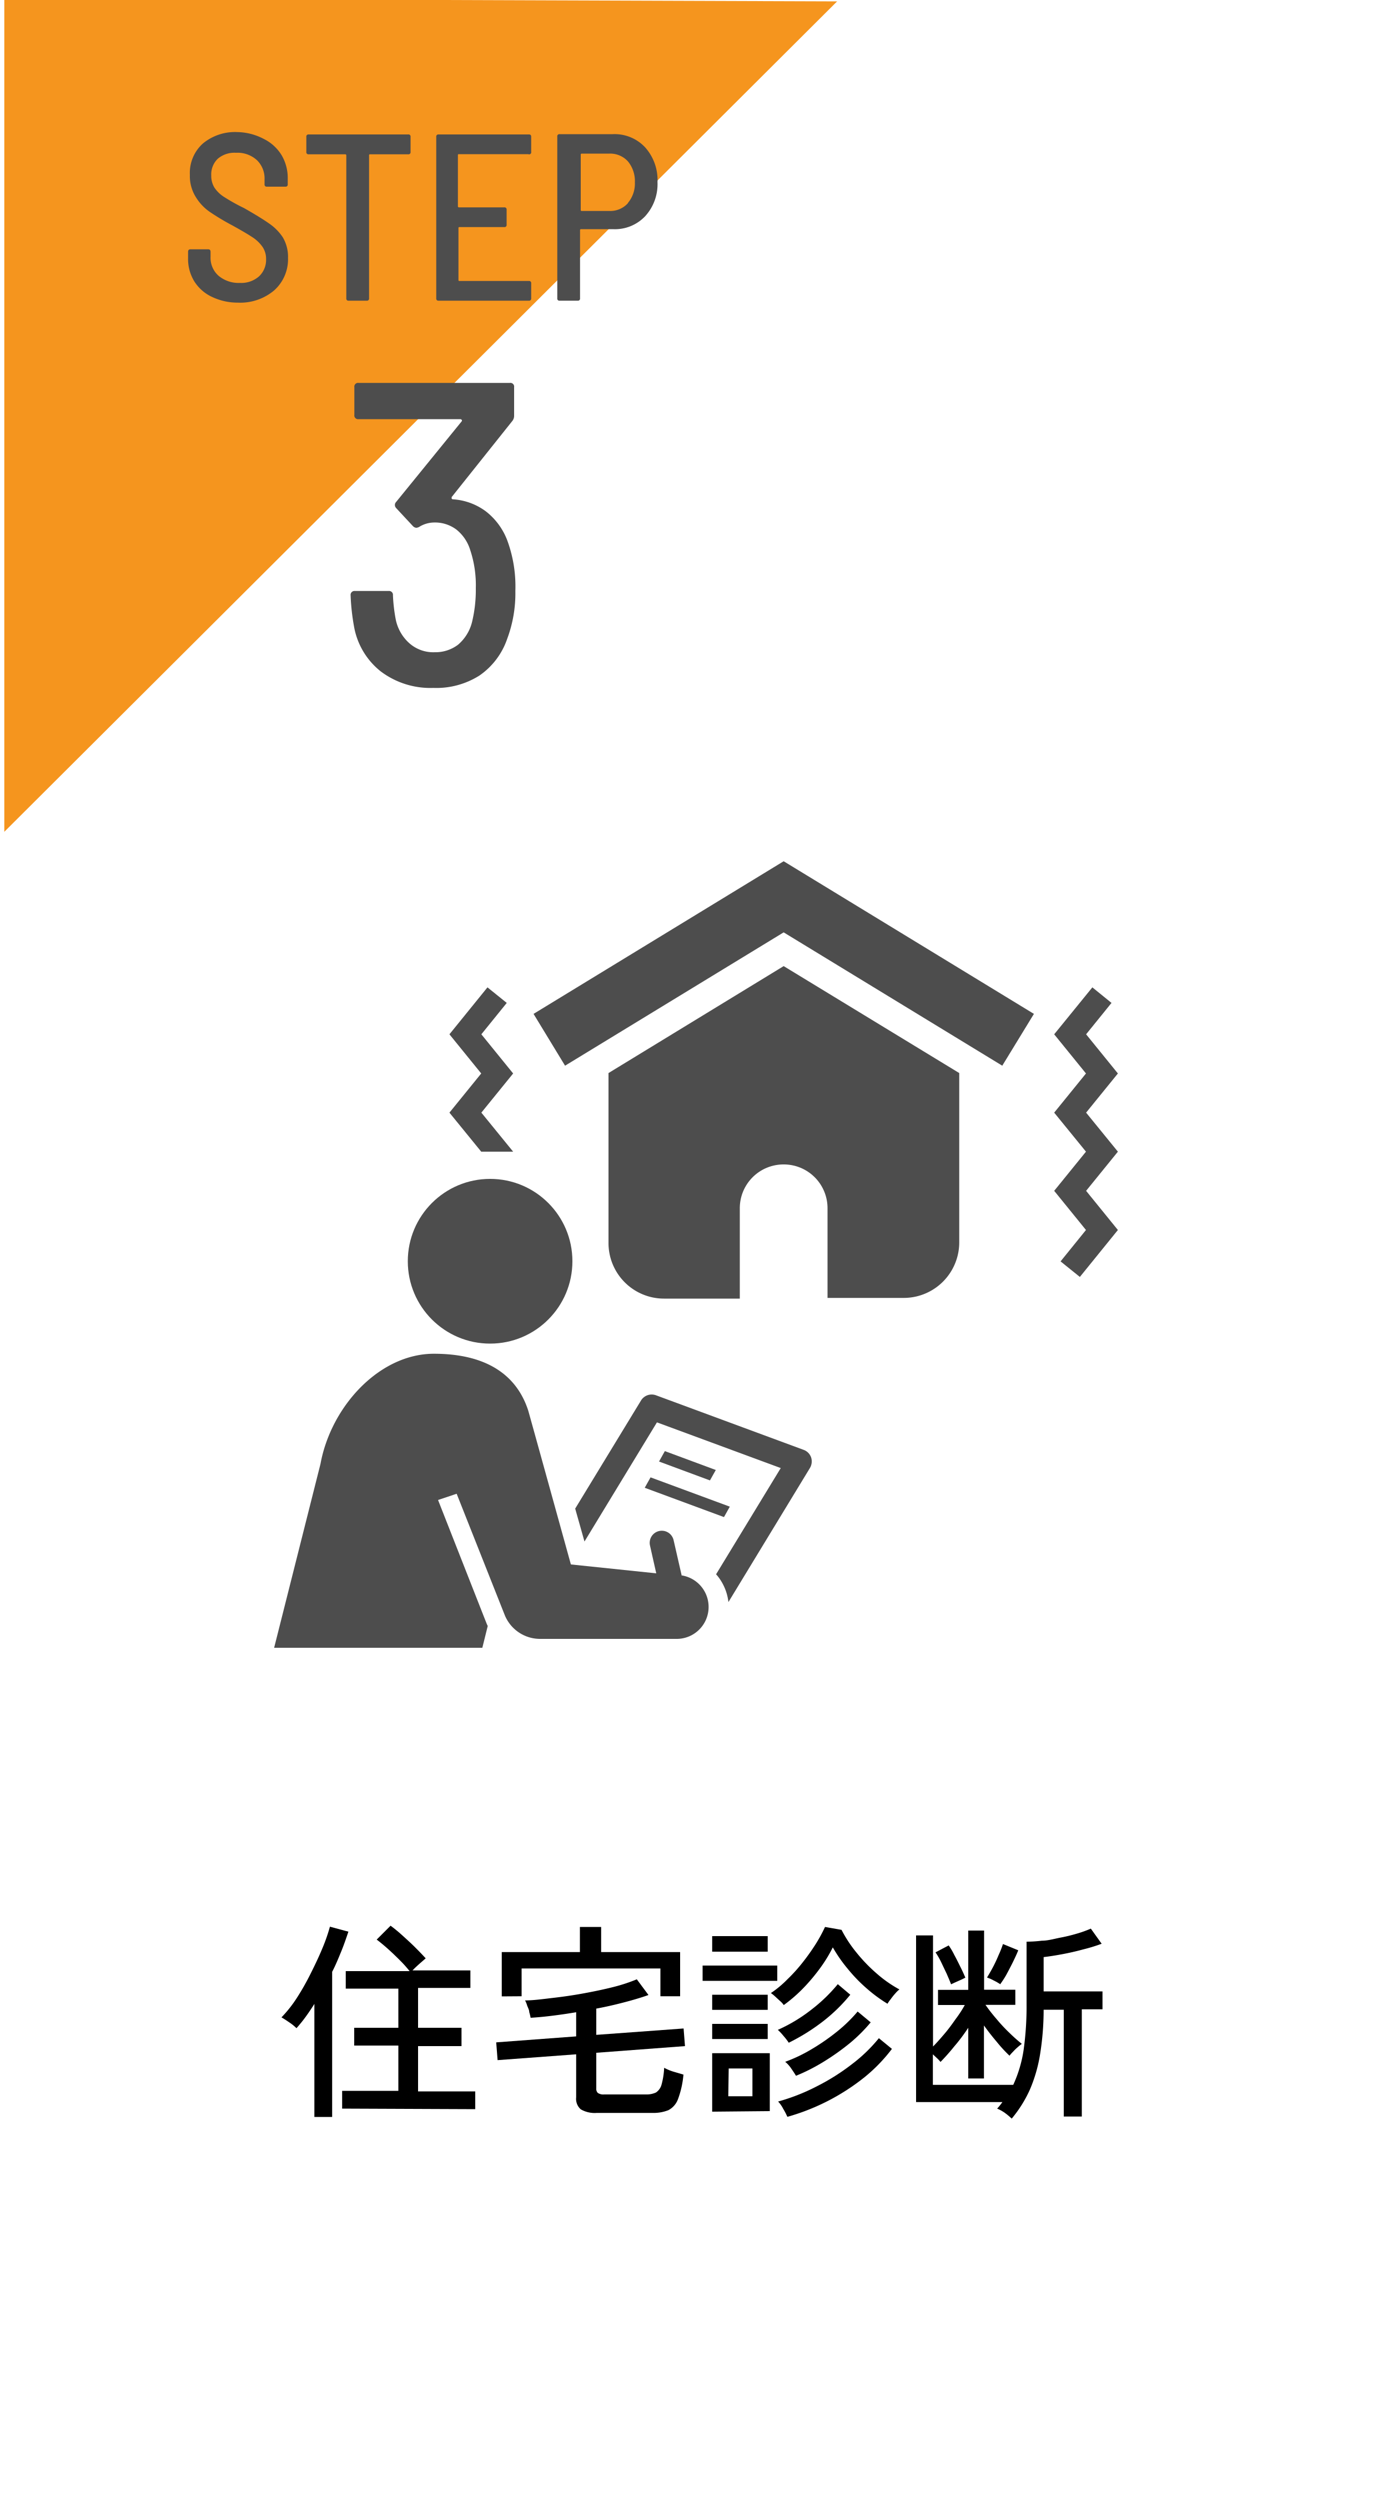
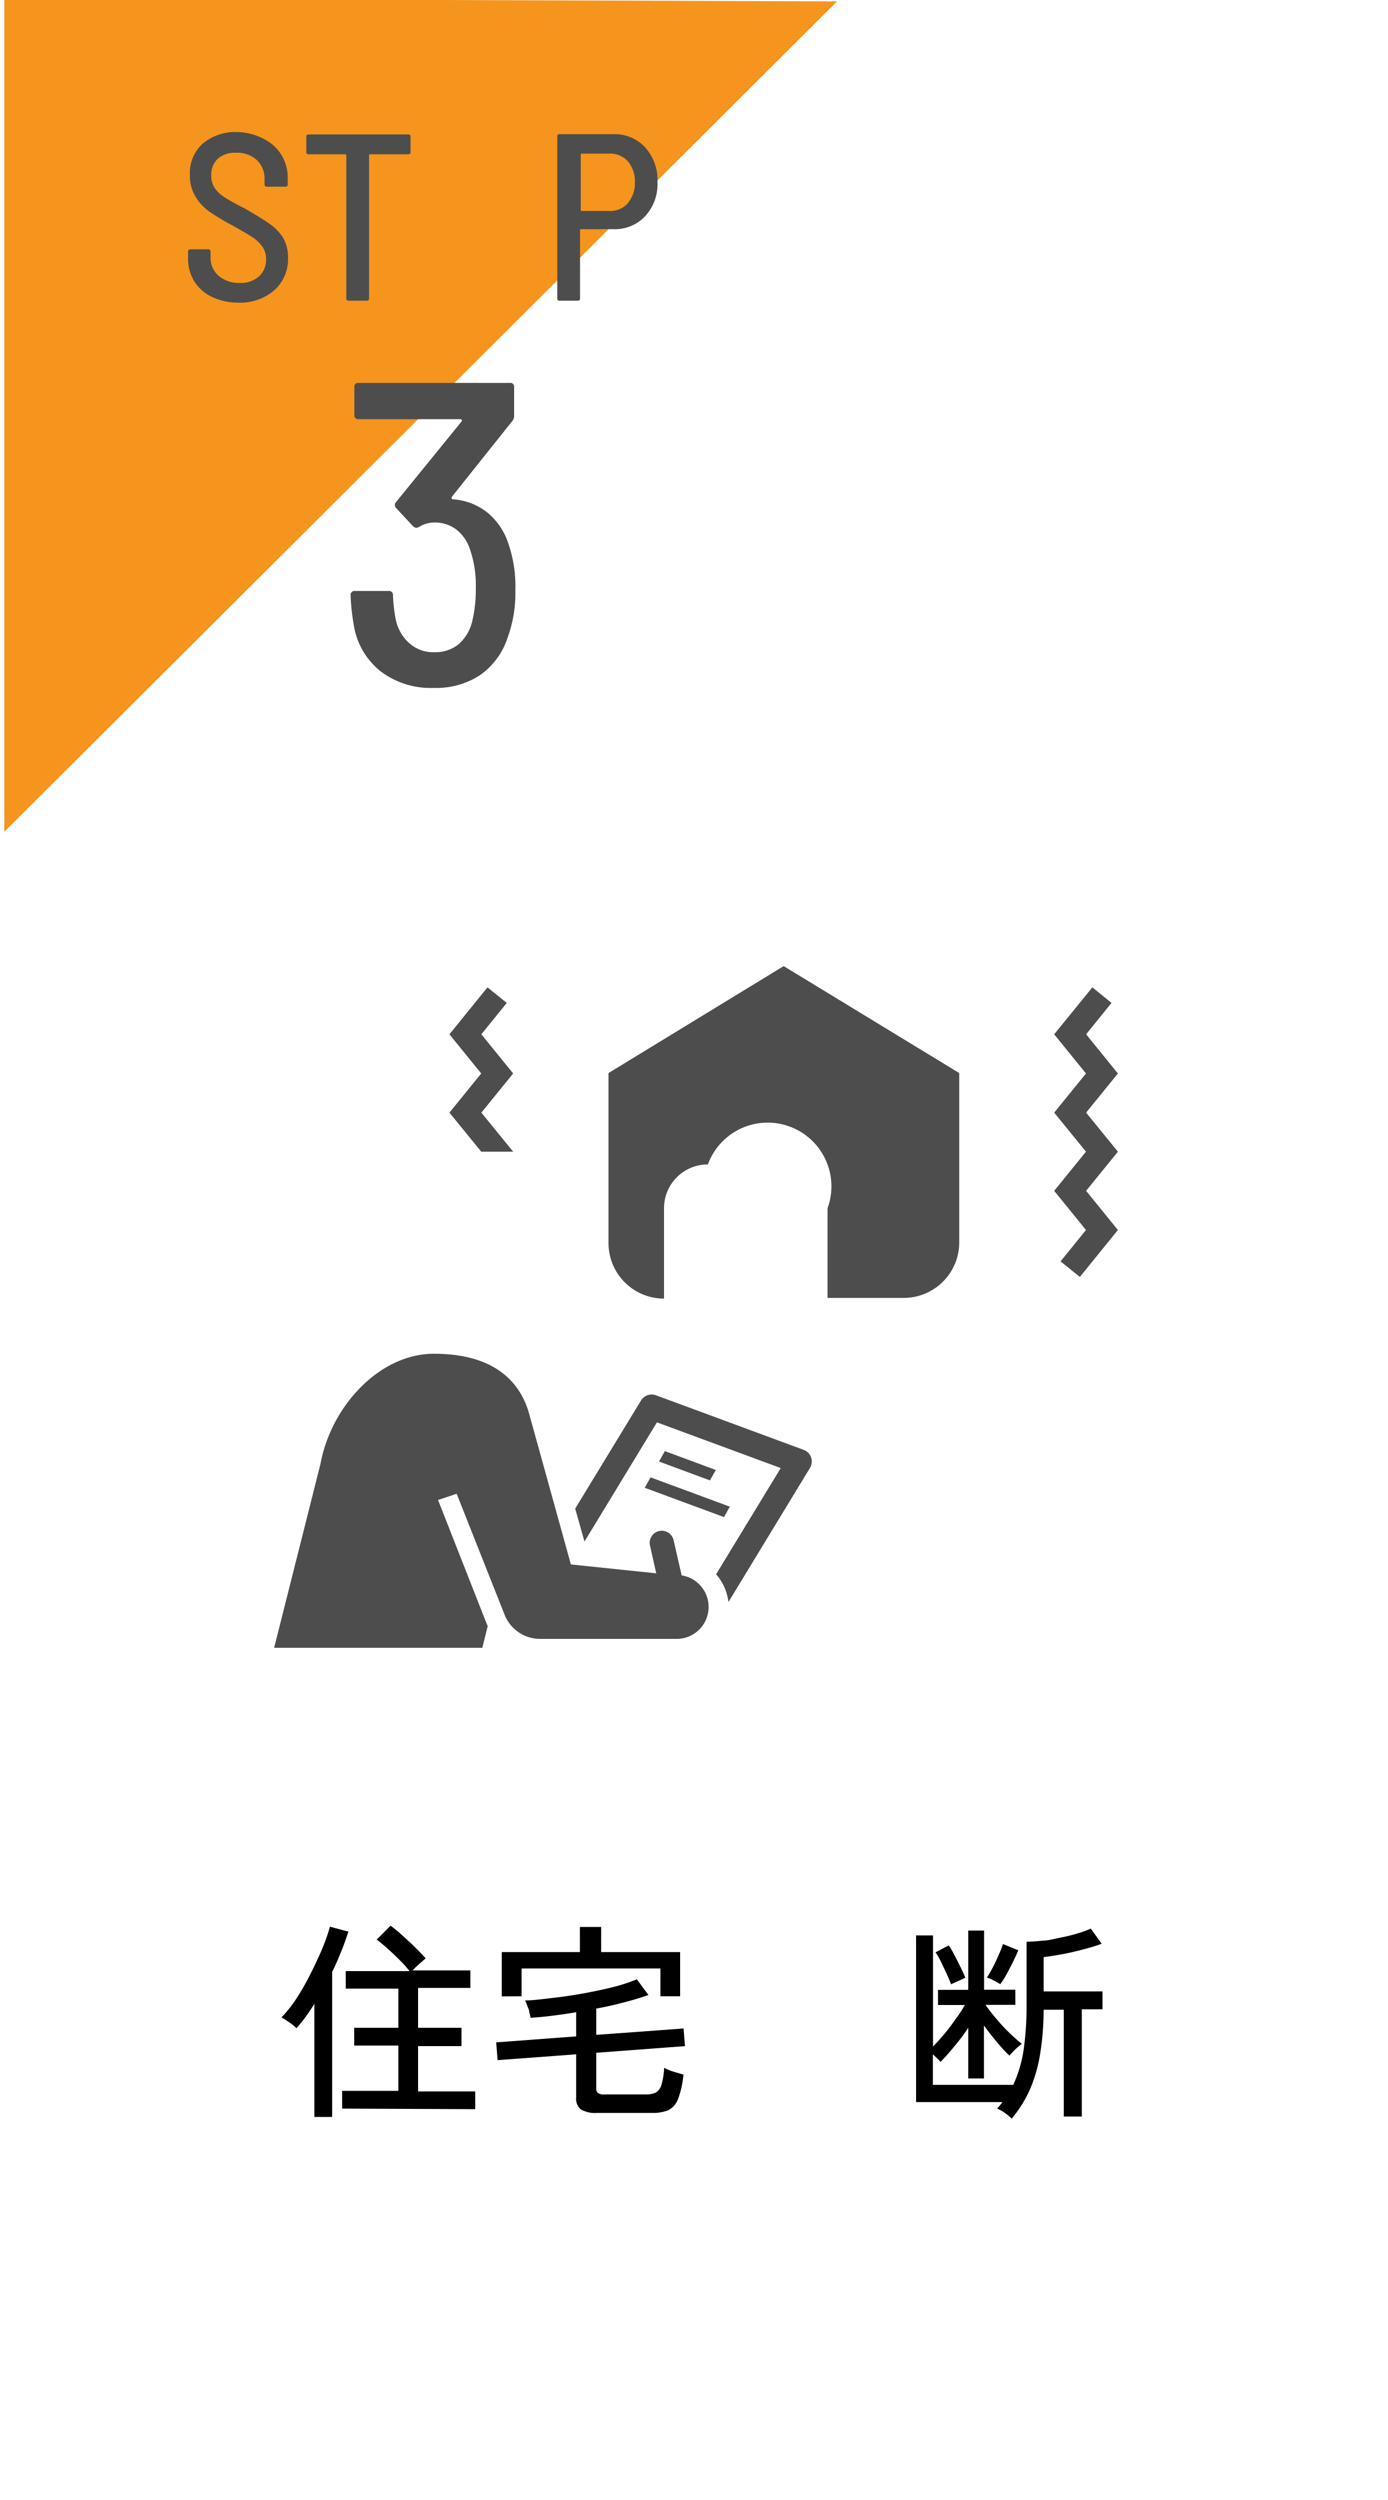
<svg xmlns="http://www.w3.org/2000/svg" viewBox="0 0 100 180">
  <defs>
    <style>.cls-1{fill:#f5951e;}.cls-2{fill:#4d4d4d;}</style>
  </defs>
  <g id="step3のコピー">
    <polygon class="cls-1" points="0.31 -0.11 0.31 59.89 60.31 0.1 0.31 -0.11" />
    <path class="cls-2" d="M15.28,21.38A3,3,0,0,1,14,20.26a3.07,3.07,0,0,1-.45-1.67v-.46c0-.12.06-.18.17-.18H15c.11,0,.17.06.17.18v.37a1.72,1.72,0,0,0,.57,1.35,2.25,2.25,0,0,0,1.55.52,1.93,1.93,0,0,0,1.37-.47,1.62,1.62,0,0,0,.51-1.24,1.53,1.53,0,0,0-.26-.89,2.63,2.63,0,0,0-.74-.7c-.33-.22-.8-.49-1.41-.83a17.2,17.2,0,0,1-1.67-1,3.54,3.54,0,0,1-1-1.08,2.83,2.83,0,0,1-.41-1.57,2.84,2.84,0,0,1,.94-2.26,3.63,3.63,0,0,1,2.49-.82A4.25,4.25,0,0,1,19,10a3.13,3.13,0,0,1,1.28,1.16,3.21,3.21,0,0,1,.45,1.71v.4a.15.15,0,0,1-.17.17H19.23a.15.15,0,0,1-.17-.17v-.36a1.83,1.83,0,0,0-.54-1.37A2.07,2.07,0,0,0,17,11a1.85,1.85,0,0,0-1.31.43,1.56,1.56,0,0,0-.47,1.21,1.61,1.61,0,0,0,.23.87,2.33,2.33,0,0,0,.71.68,13.61,13.61,0,0,0,1.42.79c.79.45,1.38.81,1.79,1.1a3.63,3.63,0,0,1,1,1,2.73,2.73,0,0,1,.38,1.49,3,3,0,0,1-1,2.34,3.78,3.78,0,0,1-2.61.88A4.31,4.31,0,0,1,15.28,21.38Z" />
    <path class="cls-2" d="M29.58,9.85v1.09a.15.15,0,0,1-.17.17H26.66a.06.06,0,0,0-.07.07v10.3a.15.15,0,0,1-.17.17h-1.3a.15.15,0,0,1-.17-.17V11.18a.07.07,0,0,0-.07-.07H22.24a.15.15,0,0,1-.17-.17V9.85a.15.15,0,0,1,.17-.17h7.17A.15.15,0,0,1,29.58,9.85Z" />
-     <path class="cls-2" d="M38.06,11.1h-5a.06.06,0,0,0-.07.07v3.69a.07.07,0,0,0,.07.07h3.27a.15.15,0,0,1,.17.17v1.08a.15.15,0,0,1-.17.17H33.1a.06.06,0,0,0-.07.07v3.74a.06.06,0,0,0,.07.07h5a.15.15,0,0,1,.17.17v1.08a.15.15,0,0,1-.17.17h-6.5a.15.15,0,0,1-.17-.17V9.85a.15.15,0,0,1,.17-.17h6.5c.12,0,.17.05.17.17v1.08A.15.15,0,0,1,38.06,11.1Z" />
    <path class="cls-2" d="M46.48,10.61a3.52,3.52,0,0,1,.89,2.5,3.42,3.42,0,0,1-.89,2.46,3,3,0,0,1-2.33.93H41.86s-.07,0-.07.07v4.91a.15.15,0,0,1-.17.17h-1.3a.15.15,0,0,1-.17-.17V9.83a.15.15,0,0,1,.17-.17h3.83A3,3,0,0,1,46.48,10.61Zm-1.24,4a2.16,2.16,0,0,0,.5-1.48,2.22,2.22,0,0,0-.5-1.51,1.72,1.72,0,0,0-1.33-.56h-2s-.07,0-.07.07v4s0,.06.07.06h2A1.71,1.71,0,0,0,45.24,14.63Z" />
    <path class="cls-2" d="M37.13,42.55A9.35,9.35,0,0,1,36.54,46a5.28,5.28,0,0,1-2,2.64,5.81,5.81,0,0,1-3.32.89,5.94,5.94,0,0,1-3.79-1.19,5.28,5.28,0,0,1-1.92-3.21,15.84,15.84,0,0,1-.25-2.27.28.28,0,0,1,.31-.31H28a.28.28,0,0,1,.31.31,11.94,11.94,0,0,0,.19,1.68,3.12,3.12,0,0,0,1,1.78,2.6,2.6,0,0,0,1.83.64A2.69,2.69,0,0,0,33,46.42a3.14,3.14,0,0,0,1-1.6,9.8,9.8,0,0,0,.28-2.48,8,8,0,0,0-.41-2.76,3,3,0,0,0-1-1.46,2.58,2.58,0,0,0-1.61-.5,2.08,2.08,0,0,0-1,.28A.55.55,0,0,1,30,38a.37.37,0,0,1-.25-.12l-1.21-1.3a.33.33,0,0,1-.09-.22.31.31,0,0,1,.09-.22l4.72-5.8s.05-.08,0-.11a.11.11,0,0,0-.1-.05H25.84a.27.27,0,0,1-.31-.31V27.88a.27.27,0,0,1,.31-.31H36.73a.27.27,0,0,1,.31.31v2.05a.59.59,0,0,1-.12.37l-4.38,5.49s0,.08,0,.11a.11.11,0,0,0,.09.05,4.44,4.44,0,0,1,2.39.88,4.8,4.8,0,0,1,1.52,2.06A9.6,9.6,0,0,1,37.13,42.55Z" />
    <polygon class="cls-2" points="47.9 104.48 47.48 105.23 51.15 106.59 51.57 105.84 47.9 104.48" />
    <polygon class="cls-2" points="46.45 107.12 52.16 109.23 52.58 108.48 46.87 106.37 46.45 107.12" />
-     <circle class="cls-2" cx="35.31" cy="90.81" r="5.93" />
    <path class="cls-2" d="M58.44,104.94a.89.89,0,0,0-.54-.55l-10.64-3.93a.9.9,0,0,0-1.08.38l-4.74,7.78.67,2.37,5.22-8.58,8.92,3.29-4.66,7.65.09.1a3.66,3.66,0,0,1,.8,1.9l5.87-9.65A.93.93,0,0,0,58.44,104.94Z" />
    <path class="cls-2" d="M49.12,113.47l-.59-2.58a.87.87,0,1,0-1.7.39l.45,2-6.15-.64s-3.07-11.09-3.08-11.1c-.86-2.62-3.1-4.07-6.79-4.07-3.92,0-7.41,3.78-8.17,7.93l-3.34,13.24h15l.39-1.57a1.89,1.89,0,0,1-.11-.25l-.12-.3L31.56,108l1.34-.45,3.47,8.75A2.75,2.75,0,0,0,38.93,118l9.87,0a2.3,2.3,0,0,0,.32-4.57Z" />
-     <polygon class="cls-2" points="72.21 76.73 56.46 67.13 40.71 76.73 38.44 73 56.46 62.01 74.49 73 72.21 76.73" />
-     <path class="cls-2" d="M56.46,69.56l-12.62,7.7V89.5a4,4,0,0,0,4,4H53.3V87a3.15,3.15,0,0,1,3.16-3.16h0A3.15,3.15,0,0,1,59.62,87v6.45h5.49a4,4,0,0,0,4-4V77.26Z" />
+     <path class="cls-2" d="M56.46,69.56l-12.62,7.7V89.5a4,4,0,0,0,4,4V87a3.15,3.15,0,0,1,3.16-3.16h0A3.15,3.15,0,0,1,59.62,87v6.45h5.49a4,4,0,0,0,4-4V77.26Z" />
    <polygon class="cls-2" points="77.8 91.94 76.41 90.82 78.24 88.56 75.95 85.74 78.24 82.92 75.95 80.11 78.24 77.29 75.95 74.47 78.7 71.09 80.08 72.21 78.25 74.47 80.54 77.29 78.25 80.11 80.54 82.92 78.25 85.74 80.54 88.56 77.8 91.94" />
    <polyline class="cls-2" points="34.67 82.92 32.38 80.11 34.67 77.29 32.38 74.47 35.12 71.09 36.51 72.21 34.68 74.47 36.97 77.29 34.68 80.11 36.97 82.92" />
    <path d="M22.65,152.42v-8.14c-.2.32-.41.63-.62.92s-.44.57-.67.83a3.38,3.38,0,0,0-.52-.42c-.2-.14-.39-.26-.56-.36a9.13,9.13,0,0,0,1.12-1.42q.54-.84,1-1.77c.31-.62.59-1.21.83-1.79a12.67,12.67,0,0,0,.54-1.55l1.33.36c-.16.48-.34,1-.53,1.46s-.41,1-.64,1.43v10.45Zm2-.6v-1.28H28.7v-3.26H25.52V146H28.7v-2.82H24.91v-1.26h4.6a9.06,9.06,0,0,0-.7-.78c-.27-.27-.56-.55-.85-.81s-.57-.49-.82-.68l1-1a11,11,0,0,1,.86.71c.31.28.62.56.91.85s.55.56.76.79l-.47.41c-.2.18-.36.33-.48.46h4.17v1.26H30.12V146h3.13v1.32H30.12v3.26h4.12v1.28Z" />
    <path d="M43,152.13a2,2,0,0,1-1.16-.26,1,1,0,0,1-.33-.86v-3.1l-5.66.42-.1-1.28,5.76-.43v-1.74c-.58.1-1.14.18-1.7.25s-1.08.12-1.58.15a3.93,3.93,0,0,0-.1-.41c0-.17-.11-.34-.16-.5a1.75,1.75,0,0,0-.14-.34c.58,0,1.23-.09,2-.18s1.47-.19,2.23-.33,1.48-.29,2.15-.46a12.1,12.1,0,0,0,1.67-.55l.84,1.13c-.53.19-1.11.36-1.76.53s-1.3.32-2,.45v1.89l6.29-.46.1,1.27-6.39.48v2.56a.41.41,0,0,0,.11.33.7.7,0,0,0,.46.11h3a1.63,1.63,0,0,0,.73-.14,1,1,0,0,0,.4-.56,5.47,5.47,0,0,0,.19-1.22,3.55,3.55,0,0,0,.67.28l.72.21a6.74,6.74,0,0,1-.39,1.76,1.47,1.47,0,0,1-.69.8,2.91,2.91,0,0,1-1.16.2Zm-6.85-8.39v-3.19h5.63v-1.81h1.53v1.81H49v3.18H47.58v-2h-10v2Z" />
-     <path d="M50.62,142.62v-1.1H56v1.1Zm.69,9.42v-4.21h4.15V152Zm0-11.52V139.4h4v1.12Zm0,4.19v-1.09h4v1.09Zm0,2.1v-1.09h4v1.09Zm1.16,4.12h1.74v-2H52.5Zm4-6.56a1.44,1.44,0,0,0-.25-.28l-.36-.33a2.82,2.82,0,0,0-.32-.26,7.43,7.43,0,0,0,1.2-1,11.65,11.65,0,0,0,1.1-1.22,15.73,15.73,0,0,0,.93-1.31,11,11,0,0,0,.67-1.23l1.19.21a9.26,9.26,0,0,0,1.08,1.64,11.58,11.58,0,0,0,1.46,1.51,8.91,8.91,0,0,0,1.63,1.14,1.81,1.81,0,0,0-.29.28,4.23,4.23,0,0,0-.33.41,2.81,2.81,0,0,0-.24.34,10.57,10.57,0,0,1-1.46-1.07,11.24,11.24,0,0,1-1.4-1.44A10.47,10.47,0,0,1,60,140.21a10.11,10.11,0,0,1-.91,1.49,13.57,13.57,0,0,1-1.21,1.44A10.73,10.73,0,0,1,56.46,144.37Zm.36,2.71a4.55,4.55,0,0,0-.37-.48,4,4,0,0,0-.42-.45,11.43,11.43,0,0,0,2.41-1.45,11.6,11.6,0,0,0,1.91-1.84l.9.76a12,12,0,0,1-1.93,1.89A14.52,14.52,0,0,1,56.82,147.08Zm-.11,5.32a4.39,4.39,0,0,0-.29-.56,2.28,2.28,0,0,0-.37-.53,14.43,14.43,0,0,0,2.78-1.09,15.59,15.59,0,0,0,2.54-1.6,11.19,11.19,0,0,0,1.94-1.87l.94.77a11.74,11.74,0,0,1-2,2.06,15.69,15.69,0,0,1-5.49,2.82Zm.63-2.94c-.07-.12-.18-.29-.34-.52a2.21,2.21,0,0,0-.44-.49,11,11,0,0,0,1.94-.93,15.24,15.24,0,0,0,1.85-1.29,10.61,10.61,0,0,0,1.43-1.4l.94.78a11.32,11.32,0,0,1-1.47,1.47,17.19,17.19,0,0,1-1.88,1.34A13.45,13.45,0,0,1,57.34,149.46Z" />
    <path d="M72.89,152.54a5.06,5.06,0,0,0-.49-.41,2.82,2.82,0,0,0-.56-.31,4.57,4.57,0,0,0,.38-.47H66v-12h1.22v8c.27-.27.54-.58.83-.92s.55-.7.81-1.07a8.29,8.29,0,0,0,.65-1H67.58v-1.09h2.18V139H70.9v4.26h2.25v1.09H71a12.23,12.23,0,0,0,.78,1,11.52,11.52,0,0,0,.93,1,11.89,11.89,0,0,0,.91.81,2.8,2.8,0,0,0-.29.23,3.51,3.51,0,0,0-.34.33,2.91,2.91,0,0,0-.26.29,10.17,10.17,0,0,1-.92-1c-.33-.39-.64-.78-.92-1.18v3.82H69.76V146c-.3.45-.62.89-1,1.33a15,15,0,0,1-1,1.13,2.3,2.3,0,0,0-.23-.25l-.32-.3v2.2H73a9.26,9.26,0,0,0,.75-2.53,22.64,22.64,0,0,0,.21-3.27v-4.51a9.14,9.14,0,0,0,1.1-.07c.42,0,.84-.12,1.28-.21a12,12,0,0,0,1.25-.3,8,8,0,0,0,1-.36l.78,1.09a12.19,12.19,0,0,1-1.34.41c-.52.14-1,.25-1.54.35s-.95.16-1.3.2v2.47h4.24v1.29H77.94v7.72h-1.3V144.7H75.19a20.21,20.21,0,0,1-.26,3.23,10.78,10.78,0,0,1-.73,2.52A9,9,0,0,1,72.89,152.54Zm-4.37-9.67c-.08-.22-.19-.47-.32-.77l-.41-.86a5.22,5.22,0,0,0-.39-.67l.95-.5a4.9,4.9,0,0,1,.4.68c.16.29.31.6.46.9s.26.55.34.74l-.28.14-.45.2Zm3.56,0-.28-.17-.41-.21-.28-.11c.12-.19.26-.43.41-.71s.29-.58.42-.89a7.46,7.46,0,0,0,.32-.81l1.1.45c-.08.21-.2.47-.35.78s-.32.63-.48.93S72.21,142.65,72.08,142.84Z" />
  </g>
</svg>